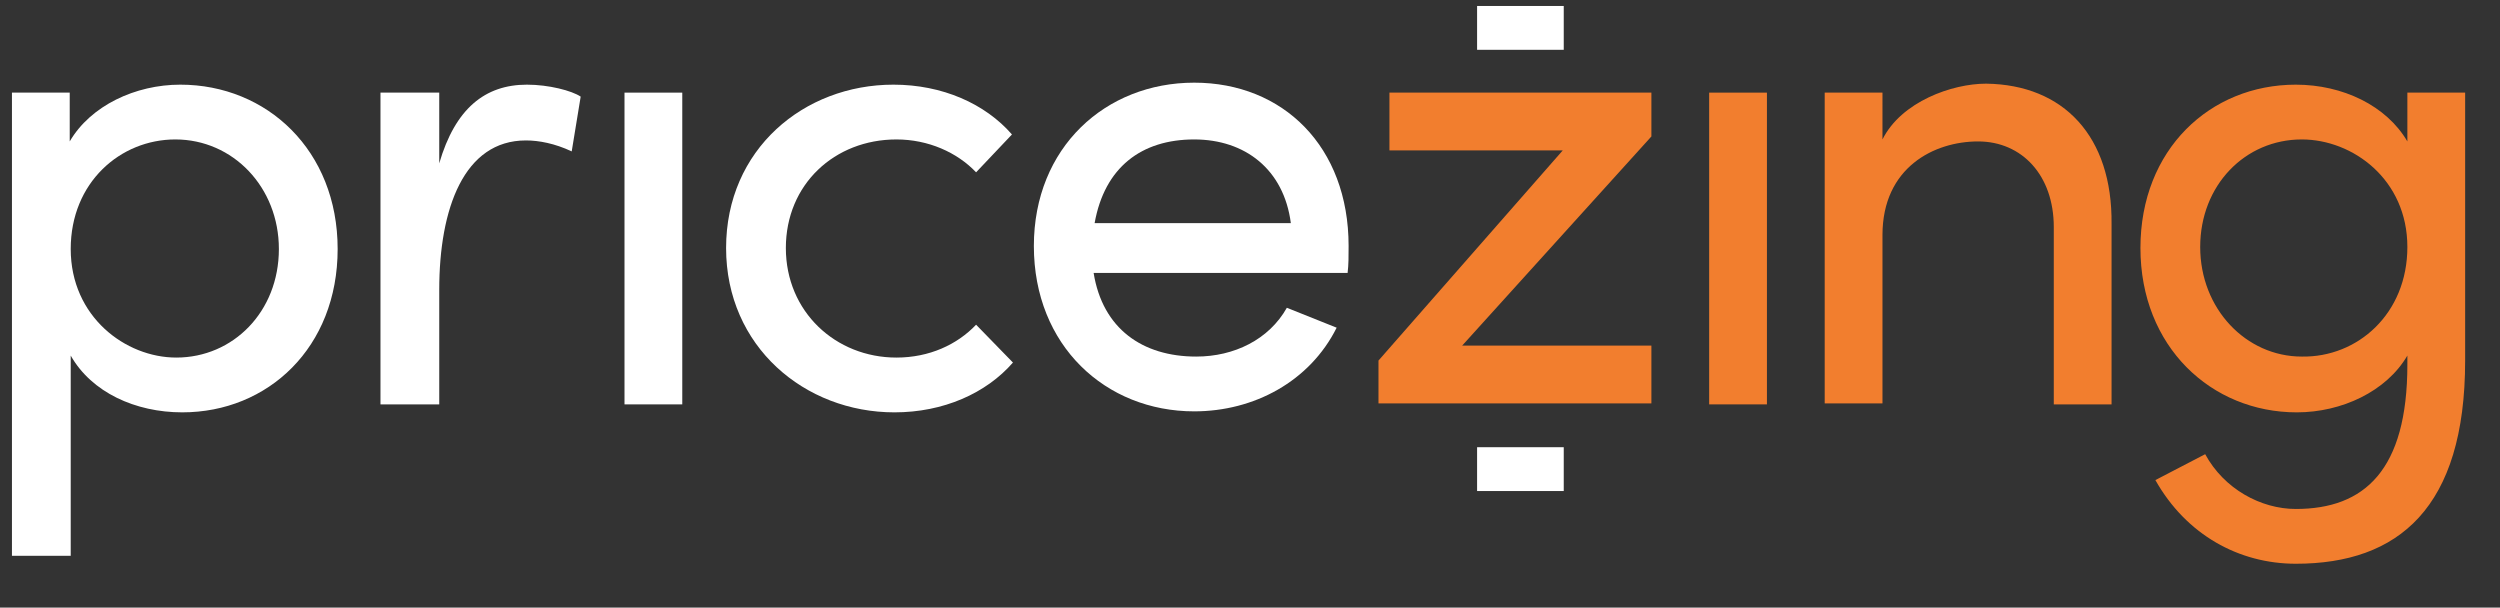
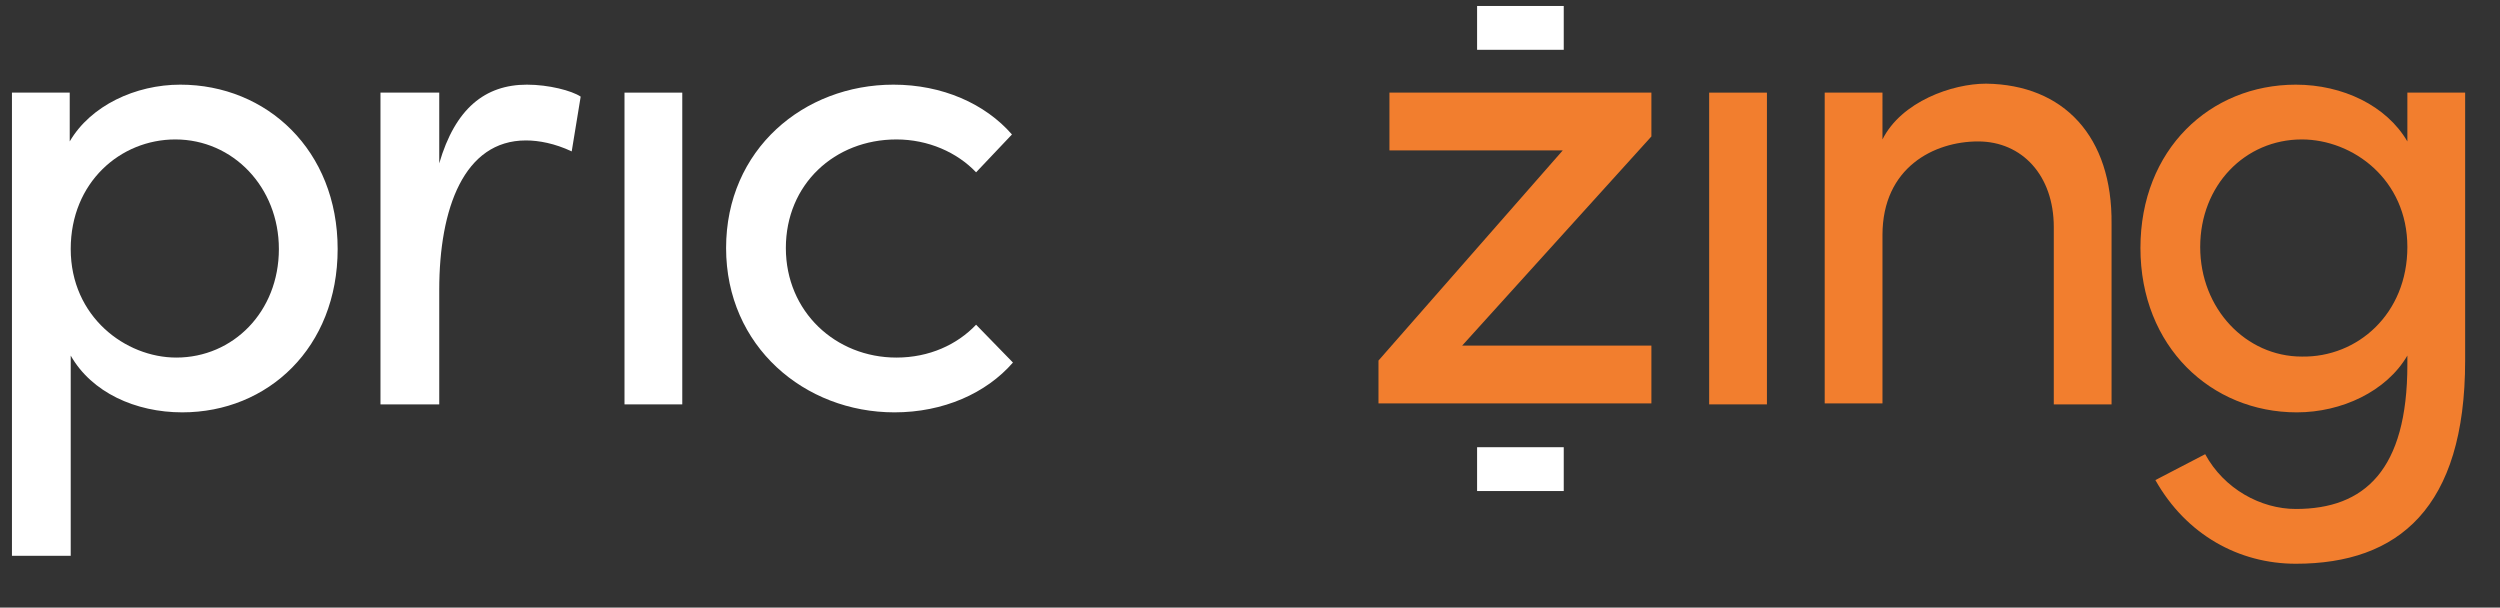
<svg xmlns="http://www.w3.org/2000/svg" version="1.1" id="Capa_1" x="0px" y="0px" viewBox="0 0 251 61" style="enable-background:new 0 0 251 61;" xml:space="preserve">
  <rect x="0" y="0" width="251" height="61" fill="#333333" stroke="none" />
  <style type="text/css">
	.st0{fill:#FFFFFF;}
	.st1{fill:#F27E2E;}
</style>
  <g>
    <path class="st0" d="M33.9,25c0,9.9-7,16.4-15.6,16.4c-4.7,0-9.1-2-11.2-5.7v20.1H1.2V9.3h5.8v4.9c2.1-3.6,6.6-5.7,11.1-5.7   C26.8,8.5,33.9,15.1,33.9,25 M28,25C28,18.8,23.4,14,17.6,14C12.1,14,7.1,18.3,7.1,25c0,6.8,5.5,10.9,10.6,10.9   C23.4,35.9,28,31.3,28,25" />
    <path class="st0" d="M58.3,9.7l-0.9,5.5c-1.7-0.8-3.3-1.1-4.6-1.1c-6.2,0-8.7,6.8-8.7,15v11.5h-5.9V9.3h5.9v7.1   c1.6-5.5,4.6-7.9,8.8-7.9C55.1,8.5,57.4,9.1,58.3,9.7" />
    <rect x="62.7" y="9.3" class="st0" width="5.8" height="31.3" />
    <path class="st0" d="M72.9,24.9c0-9.9,7.8-16.4,16.8-16.4c4.9,0,9.2,1.9,11.9,5L98,17.3c-1.9-2-4.8-3.3-8-3.3   c-6.2,0-11.1,4.5-11.1,10.9c0,6.4,5,11,11.1,11c3.3,0,6.1-1.3,8-3.3l3.7,3.8c-2.7,3.1-7,5-11.9,5C80.8,41.4,72.9,34.8,72.9,24.9" />
-     <path class="st0" d="M135.3,27.4h-25.5c0.9,5.6,4.9,8.4,10.3,8.4c3.8,0,7.3-1.7,9.1-4.9l5,2c-2.7,5.4-8.3,8.4-14.3,8.4   c-8.9,0-16.1-6.6-16.1-16.6c0-9.9,7.2-16.4,16.1-16.4s15.5,6.4,15.5,16.4C135.4,25.7,135.4,26.6,135.3,27.4 M129.6,22.4   c-0.7-5.4-4.6-8.4-9.7-8.4c-5.3,0-9,2.8-10,8.4H129.6z" />
    <rect x="171.6" y="9.3" class="st1" width="5.8" height="31.3" />
    <path class="st1" d="M212,22.5v18.1h-5.8V22.8c0-5.2-3.2-8.6-7.6-8.6c-4.4,0-9.6,2.6-9.6,9.4v16.9h-5.8V9.3h5.8V14   c1.9-3.8,7-5.6,10.4-5.6C207.2,8.5,212.1,13.7,212,22.5" />
    <path class="st1" d="M241.7,9.3h5.8v26.9c0,14.8-6.7,20.4-17,20.4c-5.7,0-11-2.9-14.1-8.4l5-2.6c1.9,3.5,5.6,5.5,9.1,5.5   c6.9,0,11.2-3.9,11.2-14.5v-0.9c-2.1,3.6-6.6,5.7-11.1,5.7c-8.6,0-15.7-6.6-15.7-16.5c0-9.9,7-16.4,15.6-16.4   c4.7,0,9.1,2.1,11.2,5.7V9.3z M241.7,24.8c0-6.8-5.5-10.8-10.6-10.8c-5.7,0-10.2,4.6-10.2,10.8c0,6.2,4.6,11,10.2,11   C236.7,35.9,241.7,31.5,241.7,24.8" />
    <polygon class="st1" points="165.8,9.3 160.6,9.3 139.5,9.3 139.5,14.8 139.5,15.1 156.9,15.1 138.4,36.2 138.4,40.5 144.2,40.5    165.8,40.5 165.8,35 165.8,34.7 146.8,34.7 165.8,13.7  " />
    <rect x="148.3" y="44.9" class="st0" width="8.7" height="4.4" />
    <rect x="148.3" y="0.6" class="st0" width="8.7" height="4.4" />
  </g>
</svg>